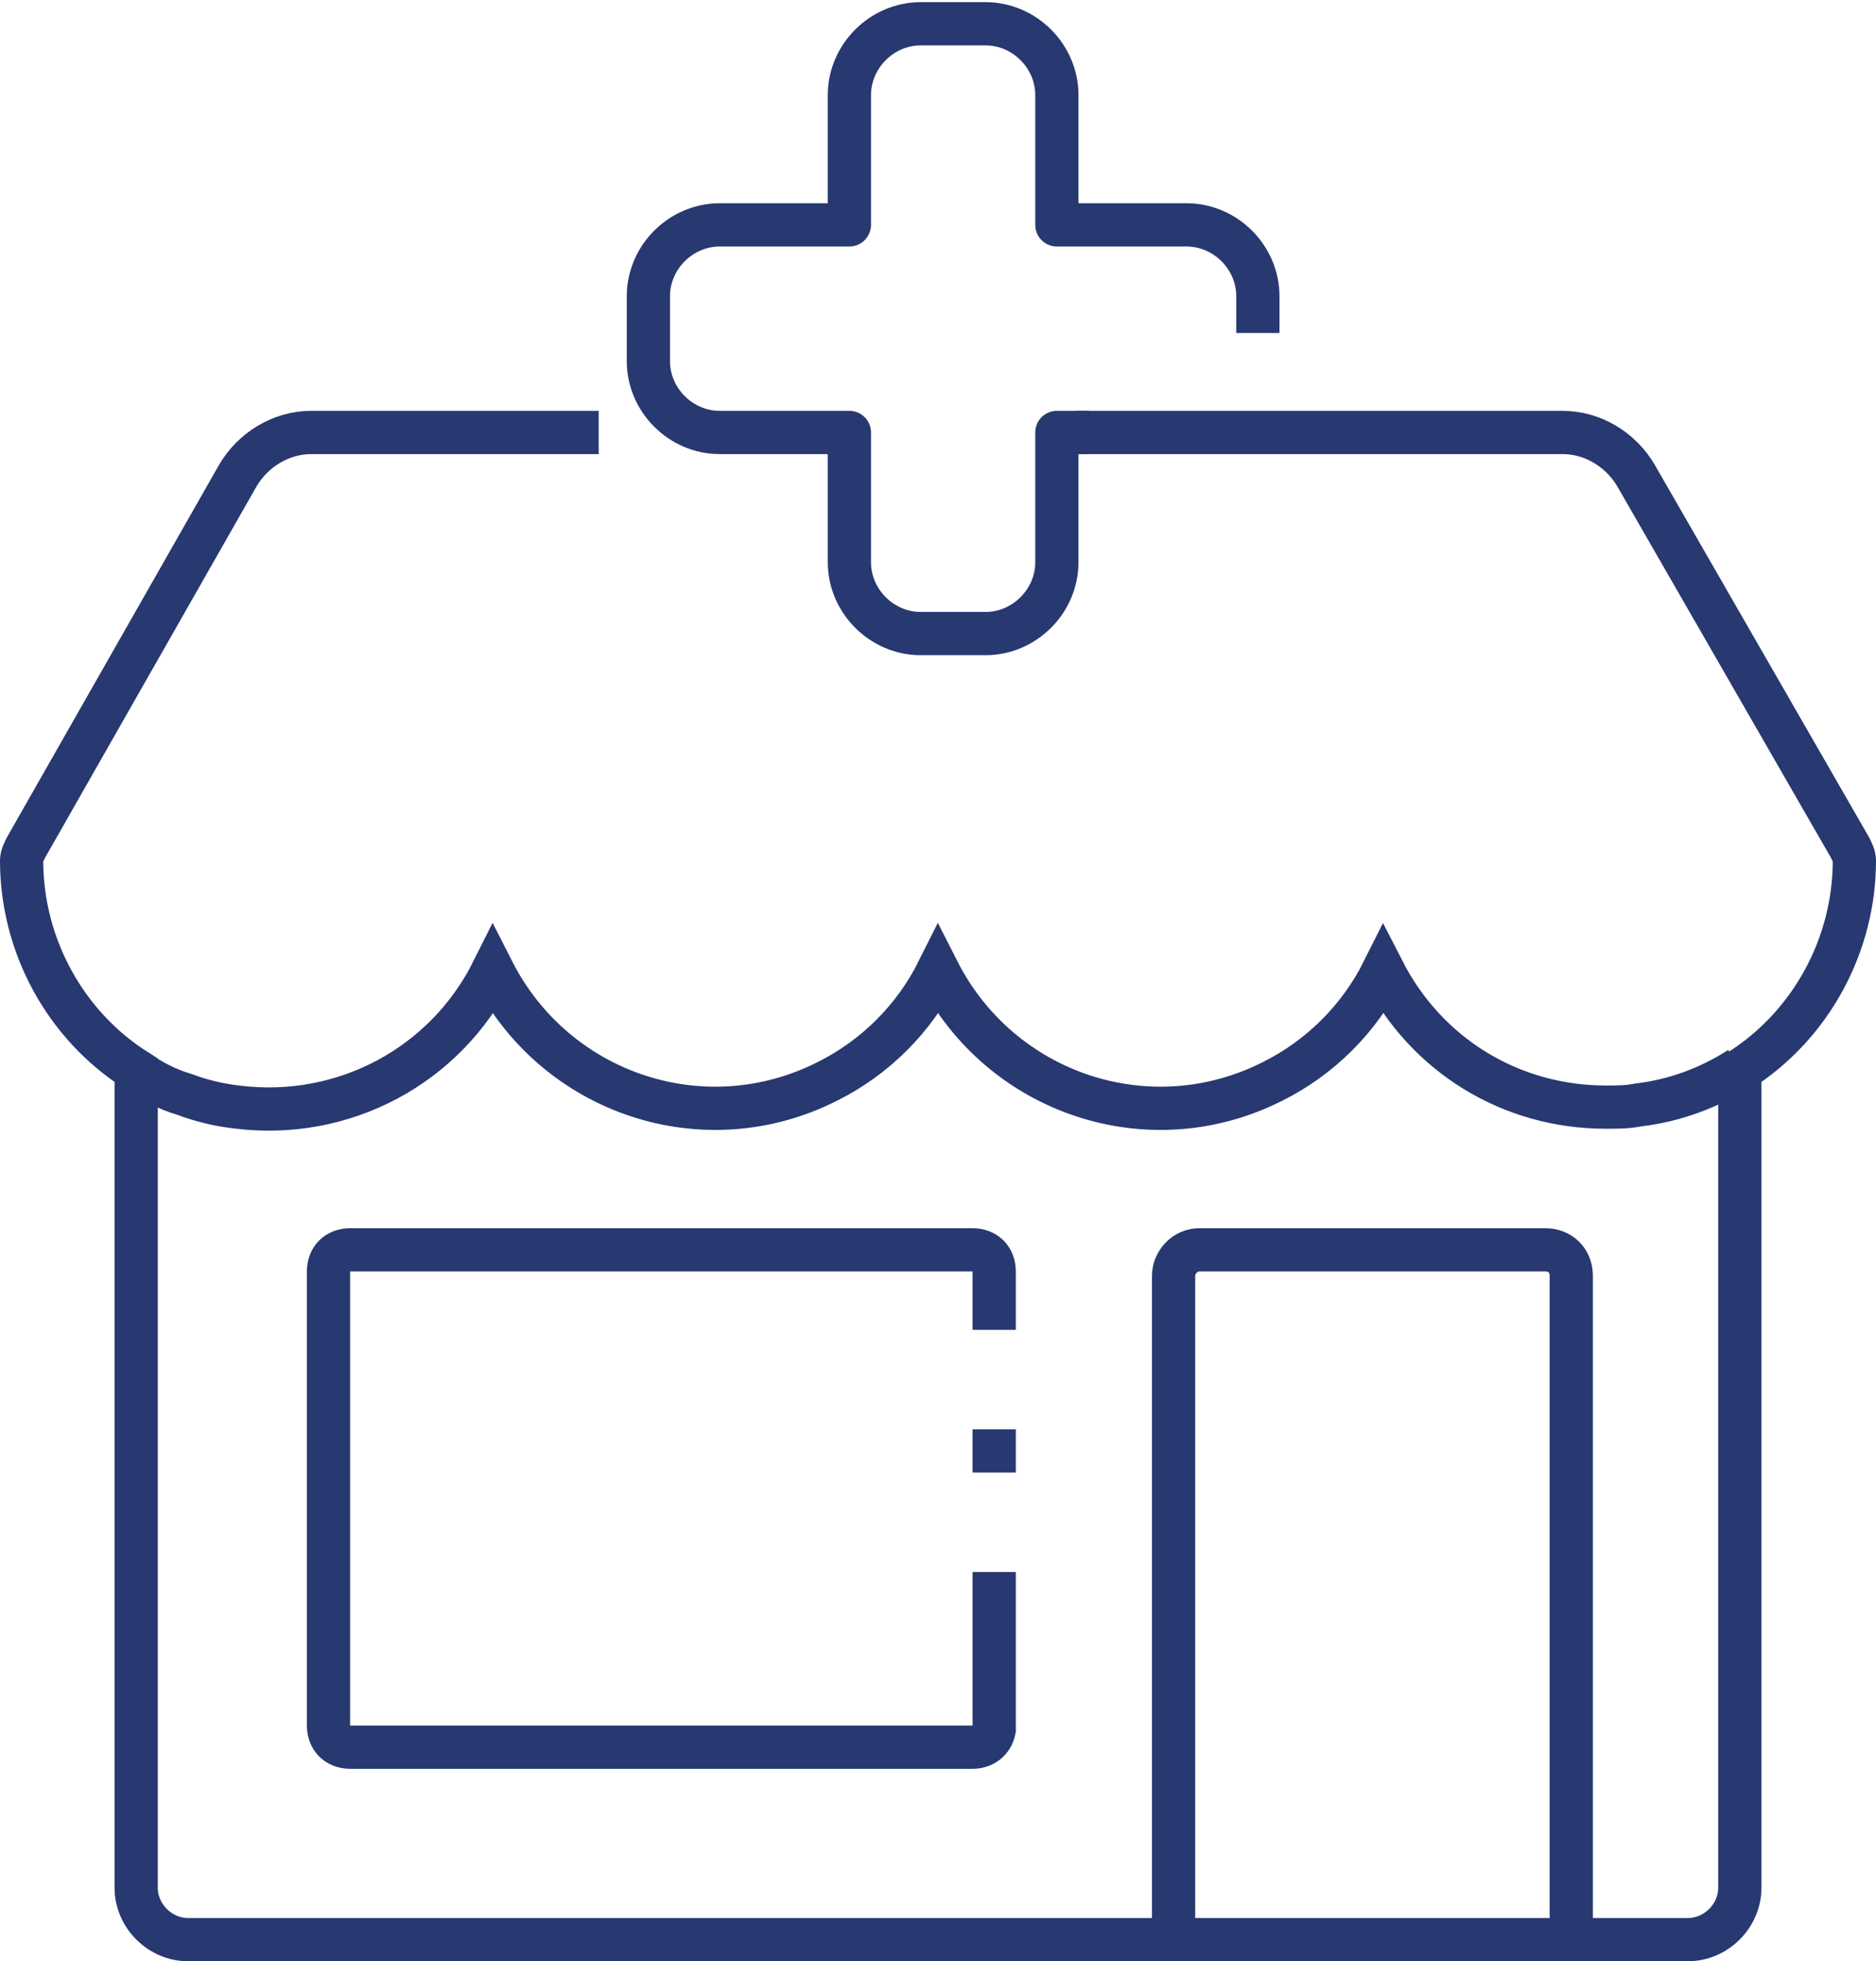
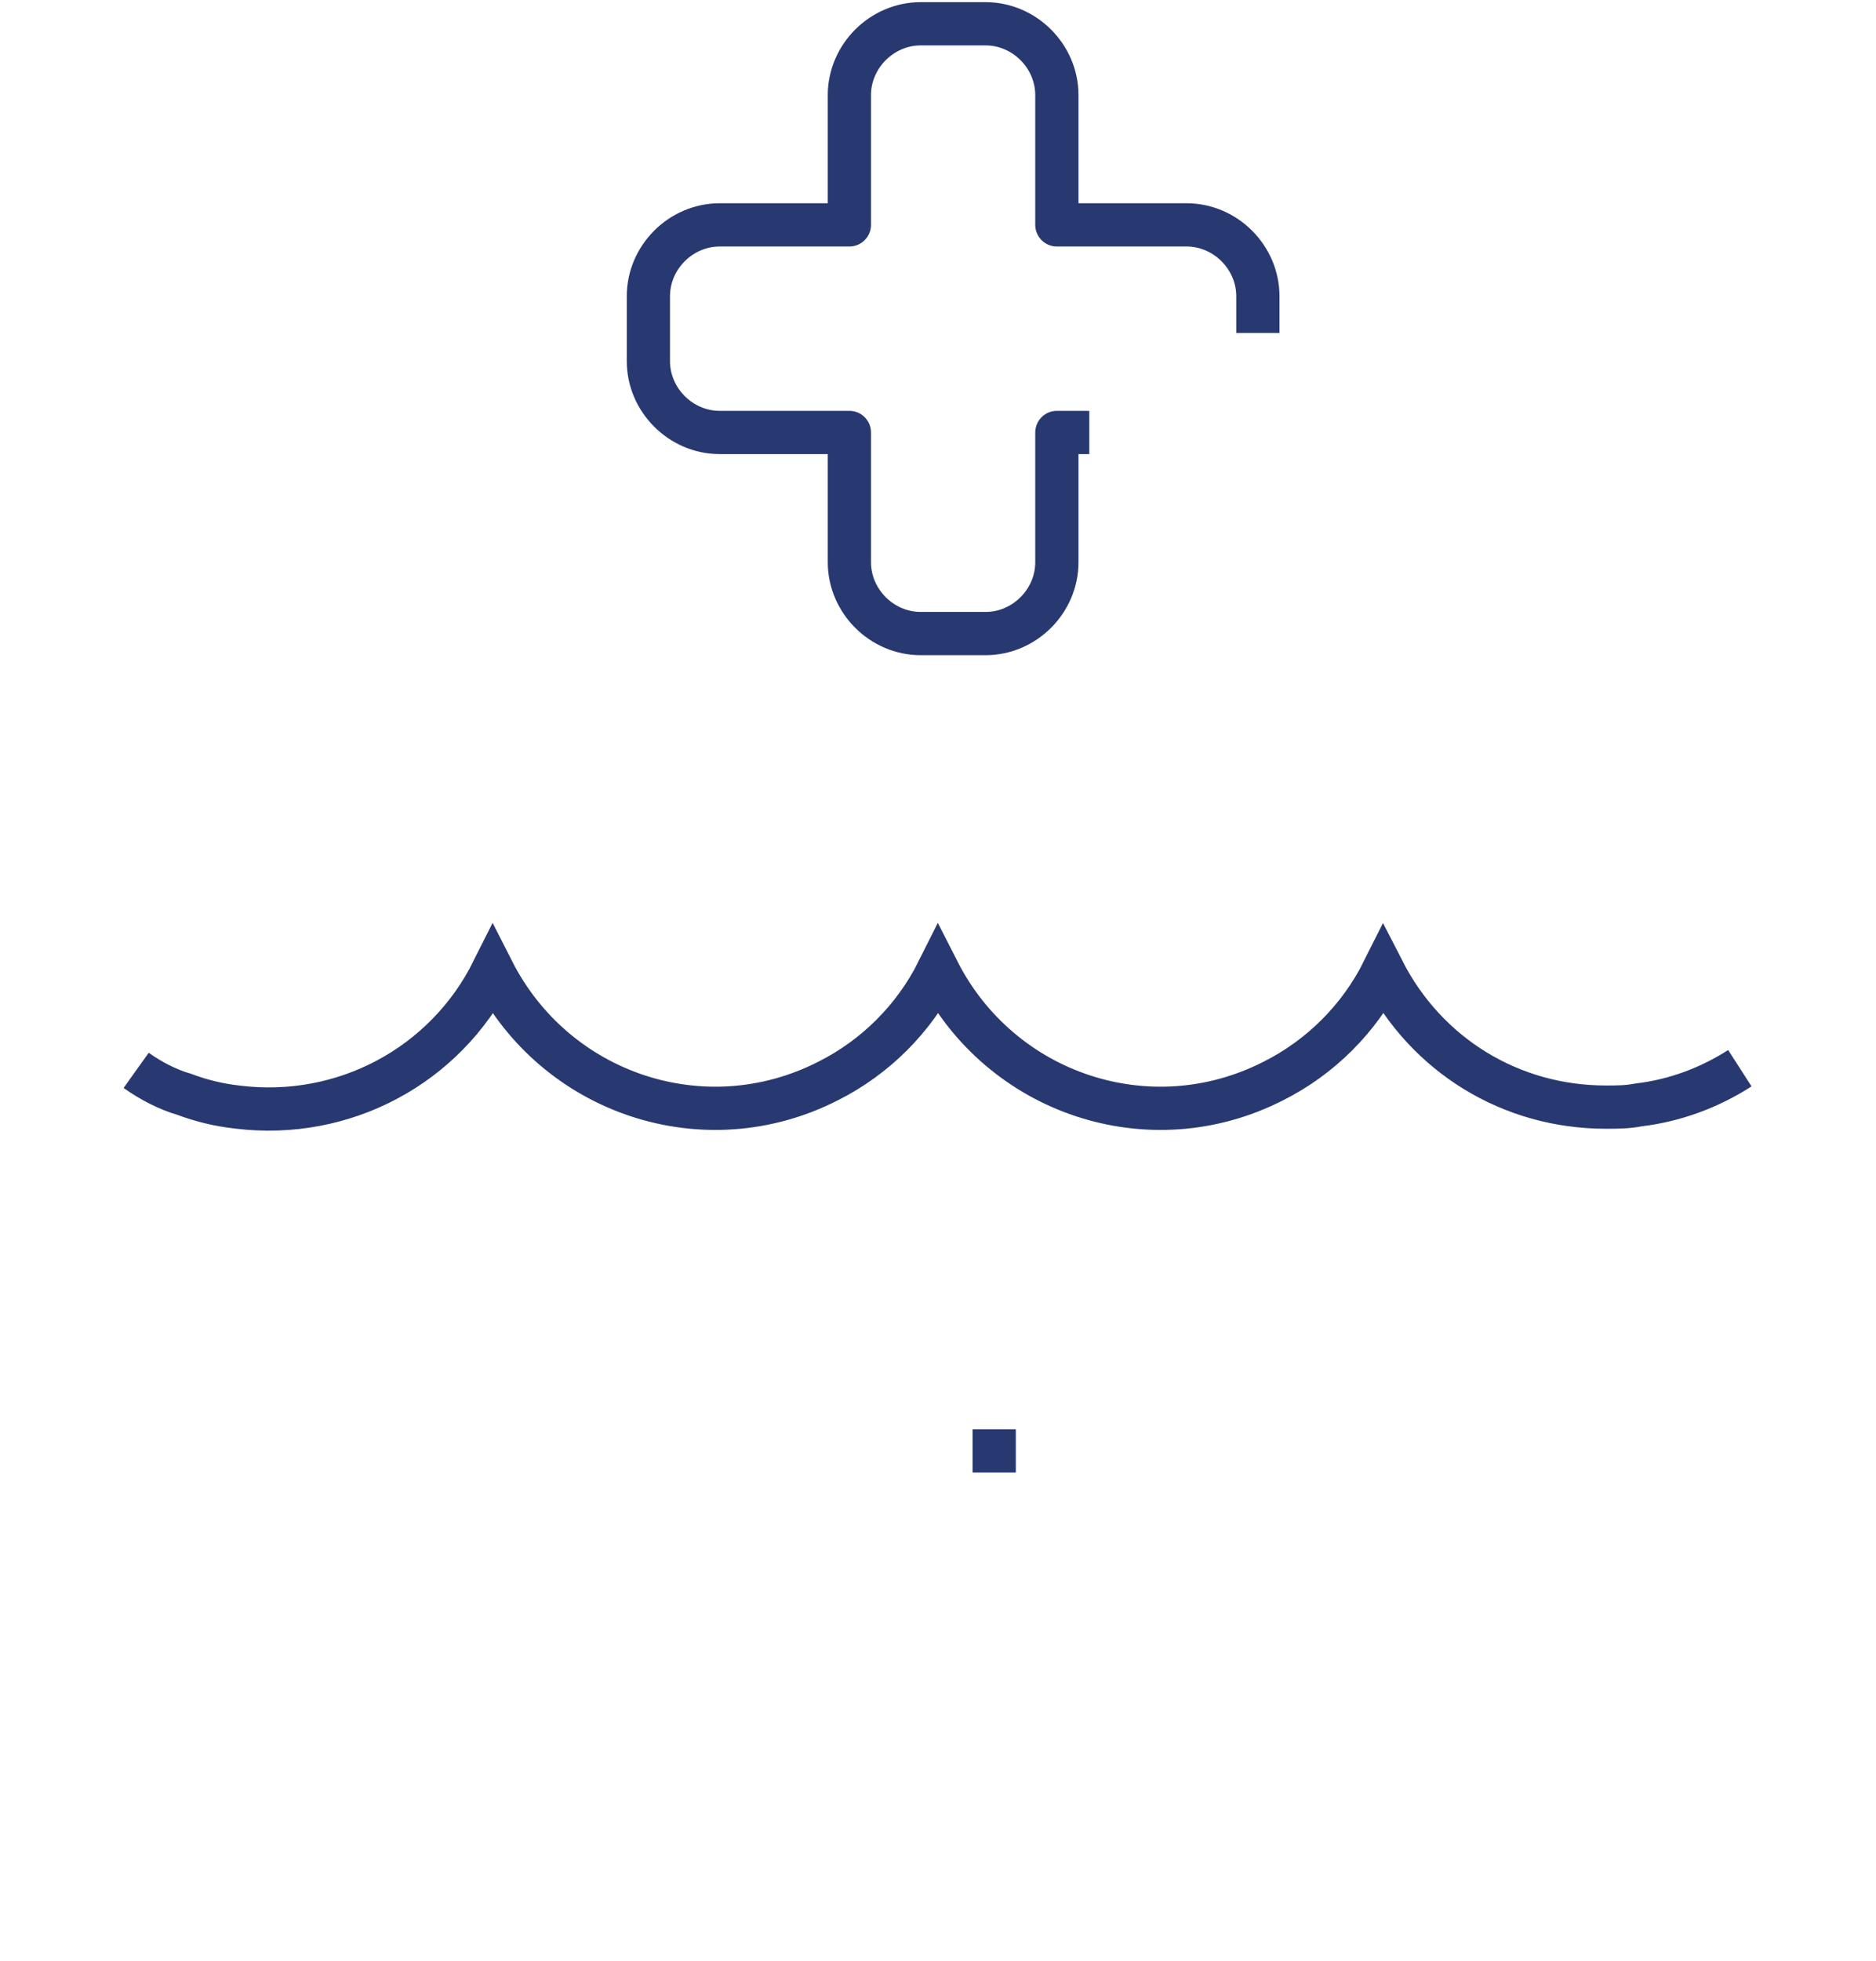
<svg xmlns="http://www.w3.org/2000/svg" id="Camada_1" x="0px" y="0px" viewBox="0 0 86.8 90.7" style="enable-background:new 0 0 86.8 90.7;" xml:space="preserve">
  <style type="text/css">	.st0{fill:none;stroke:#283870;stroke-width:2;stroke-miterlimit:10;}	.st1{fill:none;stroke:#283870;stroke-width:2;stroke-linejoin:round;}</style>
  <title>check</title>
  <g>
    <g id="Camada_1-2">
-       <path class="st0" d="M27.7,20H14.4c-1.4,0-2.7,0.8-3.4,2L1.2,39.2C1.1,39.4,1,39.6,1,39.8c0,3.9,2,7.6,5.3,9.7v37.8    c0,1.3,1.1,2.4,2.4,2.4c0,0,0,0,0,0h69.4c1.3,0,2.4-1.1,2.4-2.4c0,0,0,0,0,0V49.5c3.3-2.1,5.3-5.8,5.3-9.7c0-0.2-0.1-0.4-0.2-0.6    L75.7,22c-0.7-1.2-2-2-3.4-2H49.8" />
-       <path class="st0" d="M72.7,90.1V59c0-0.7-0.5-1.2-1.2-1.2c0,0,0,0,0,0H55.5c-0.7,0-1.2,0.6-1.2,1.2c0,0,0,0,0,0v31" />
      <path class="st0" d="M6.3,49.5C7,50,7.8,50.4,8.5,50.6c0.8,0.3,1.6,0.5,2.5,0.6l0,0c4.9,0.6,9.6-1.9,11.8-6.3    c2.9,5.7,9.8,8,15.5,5.1c2.2-1.1,4-2.9,5.1-5.1c2.9,5.7,9.8,8,15.5,5.1c2.2-1.1,4-2.9,5.1-5.1c2,3.9,5.9,6.3,10.3,6.3    c0.5,0,1,0,1.5-0.1c1.7-0.2,3.3-0.8,4.7-1.7" />
      <line class="st0" x1="46" y1="68.1" x2="46" y2="66.1" />
-       <path class="st0" d="M46,61.5v-2.7c0-0.6-0.4-1-1-1H16.2c-0.6,0-1,0.4-1,1v21c0,0.6,0.4,1,1,1H45c0.5,0,0.9-0.3,1-0.8v-7.3" />
      <path class="st1" d="M58.2,15.4v-1.7c0-1.8-1.5-3.3-3.3-3.3h-6v-6c0-1.8-1.5-3.3-3.3-3.3h-3c-1.8,0-3.3,1.5-3.3,3.3c0,0,0,0,0,0v6    h-6c-1.8,0-3.3,1.5-3.3,3.3v3c0,1.8,1.5,3.3,3.3,3.3c0,0,0,0,0,0h6v6c0,1.8,1.5,3.3,3.3,3.3c0,0,0,0,0,0h3c1.8,0,3.3-1.5,3.3-3.3    v-6h1.5" />
    </g>
  </g>
</svg>